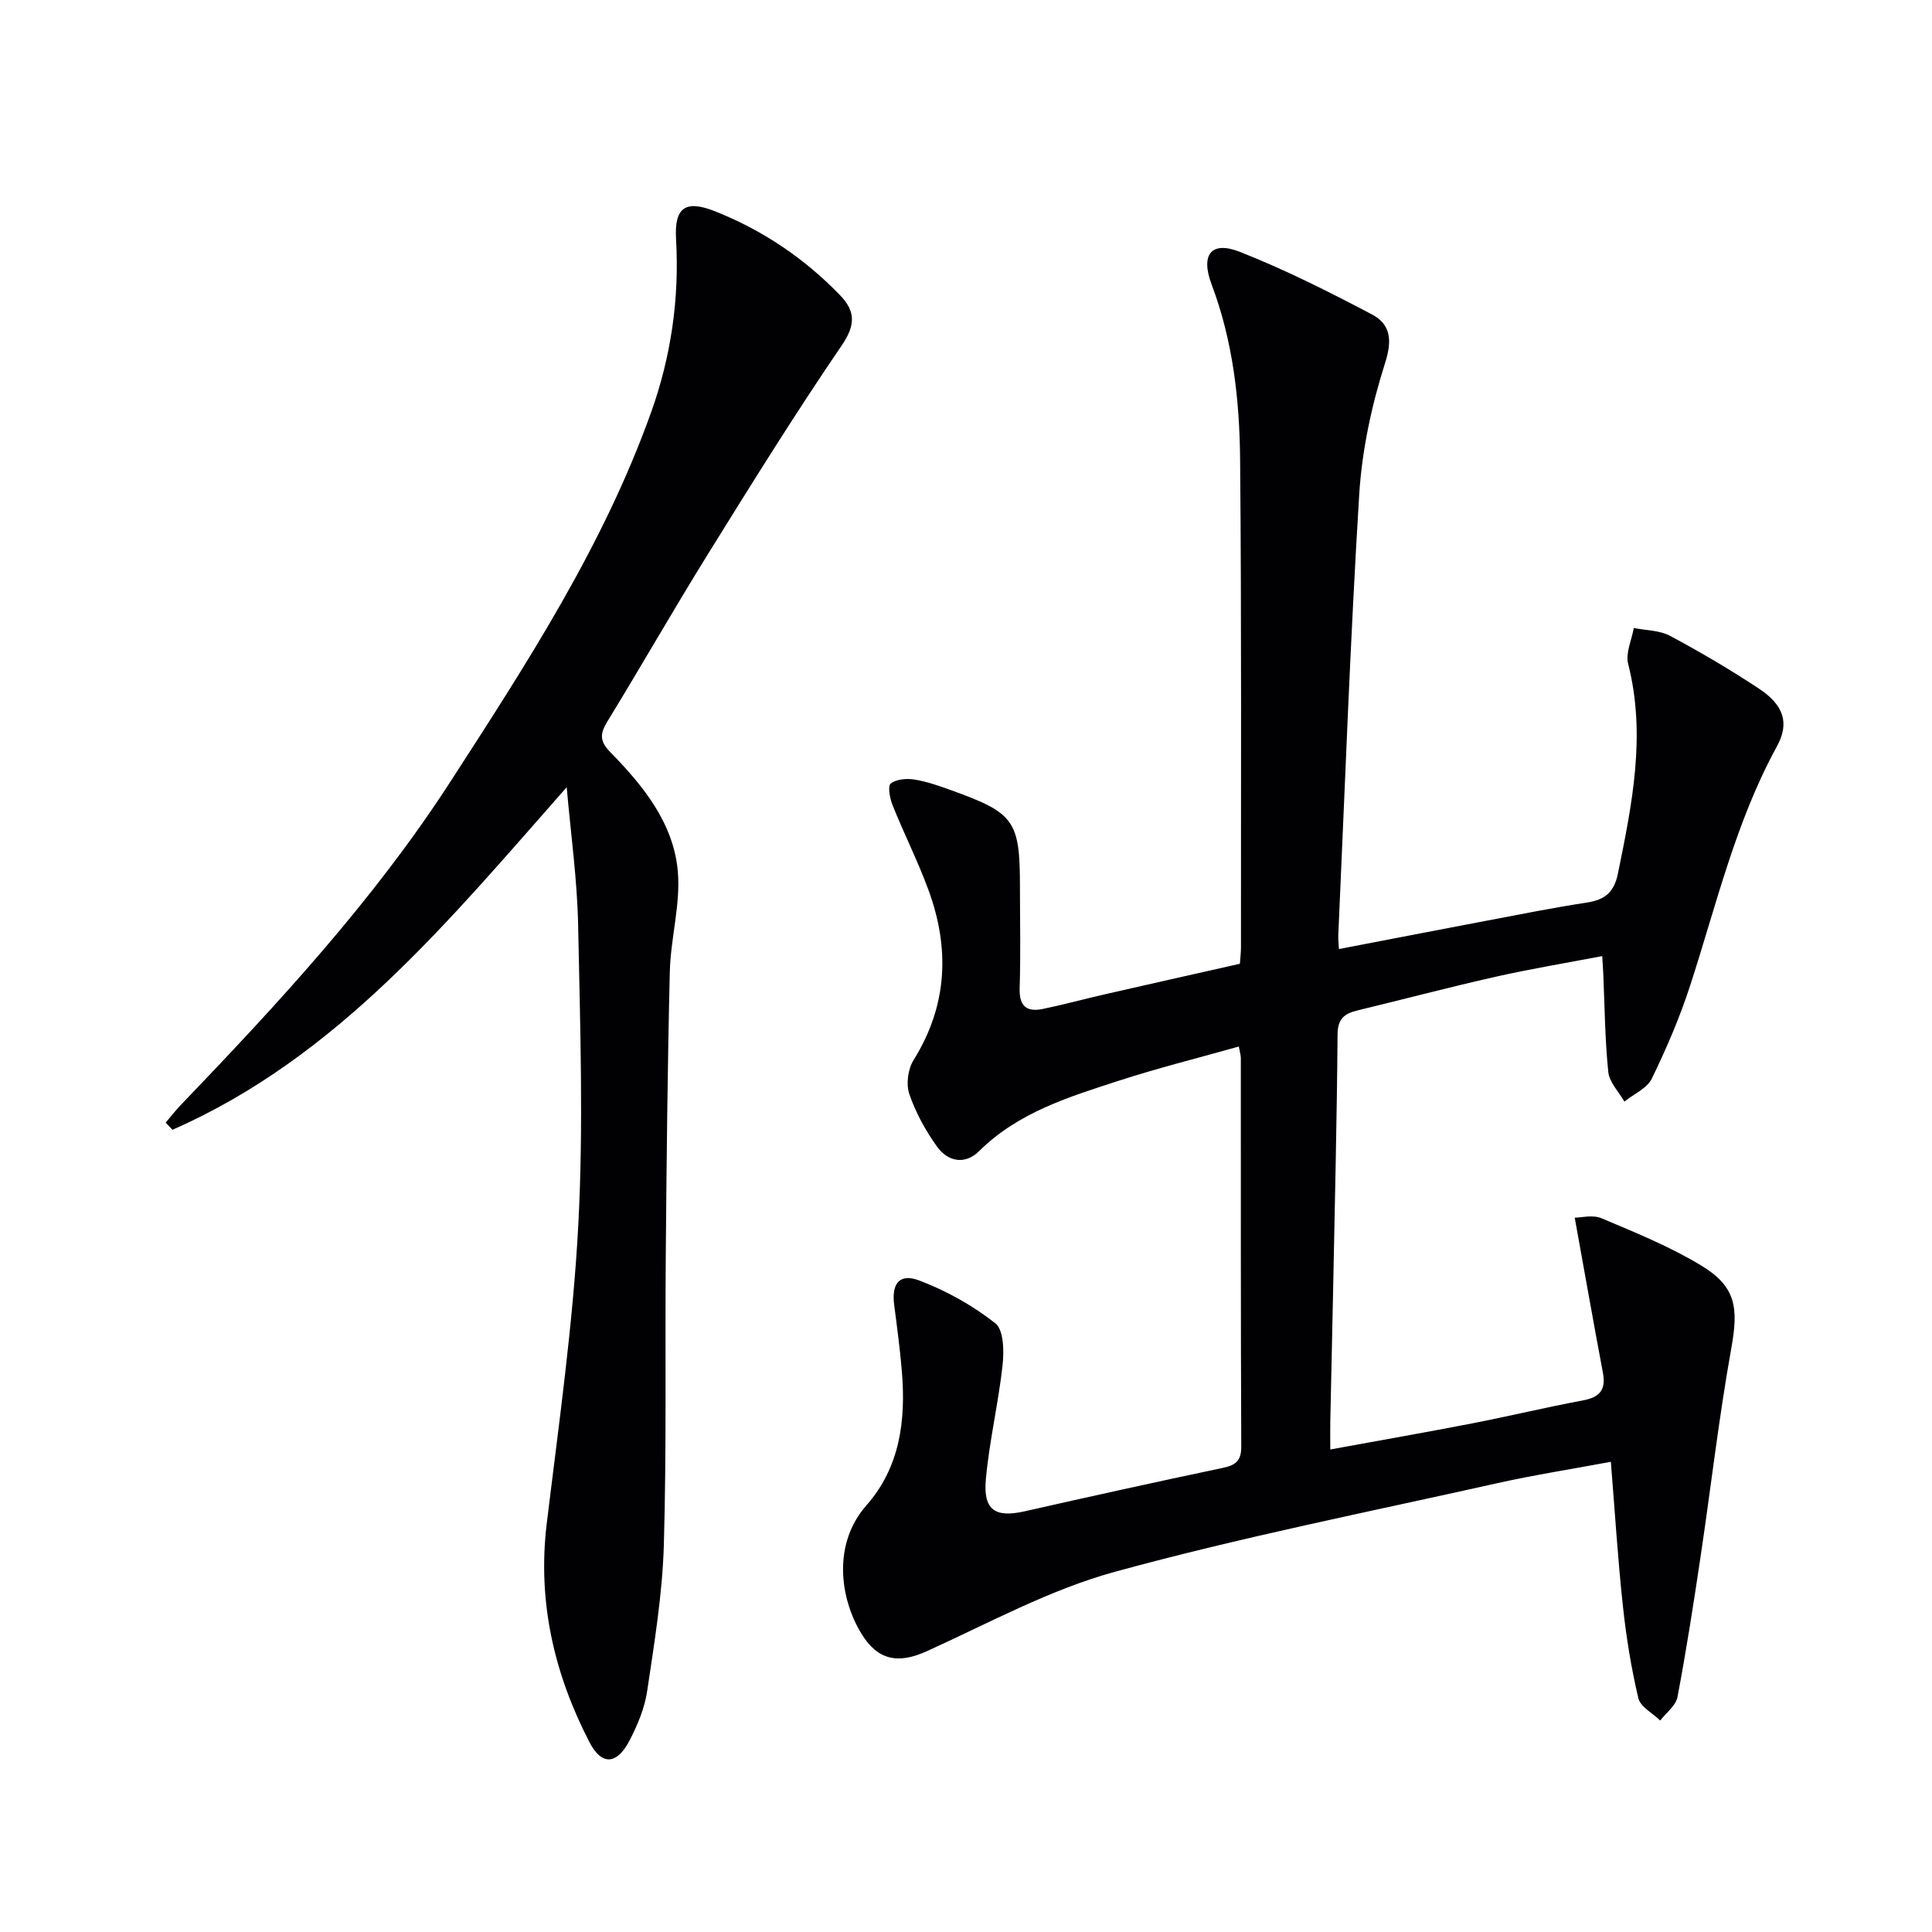
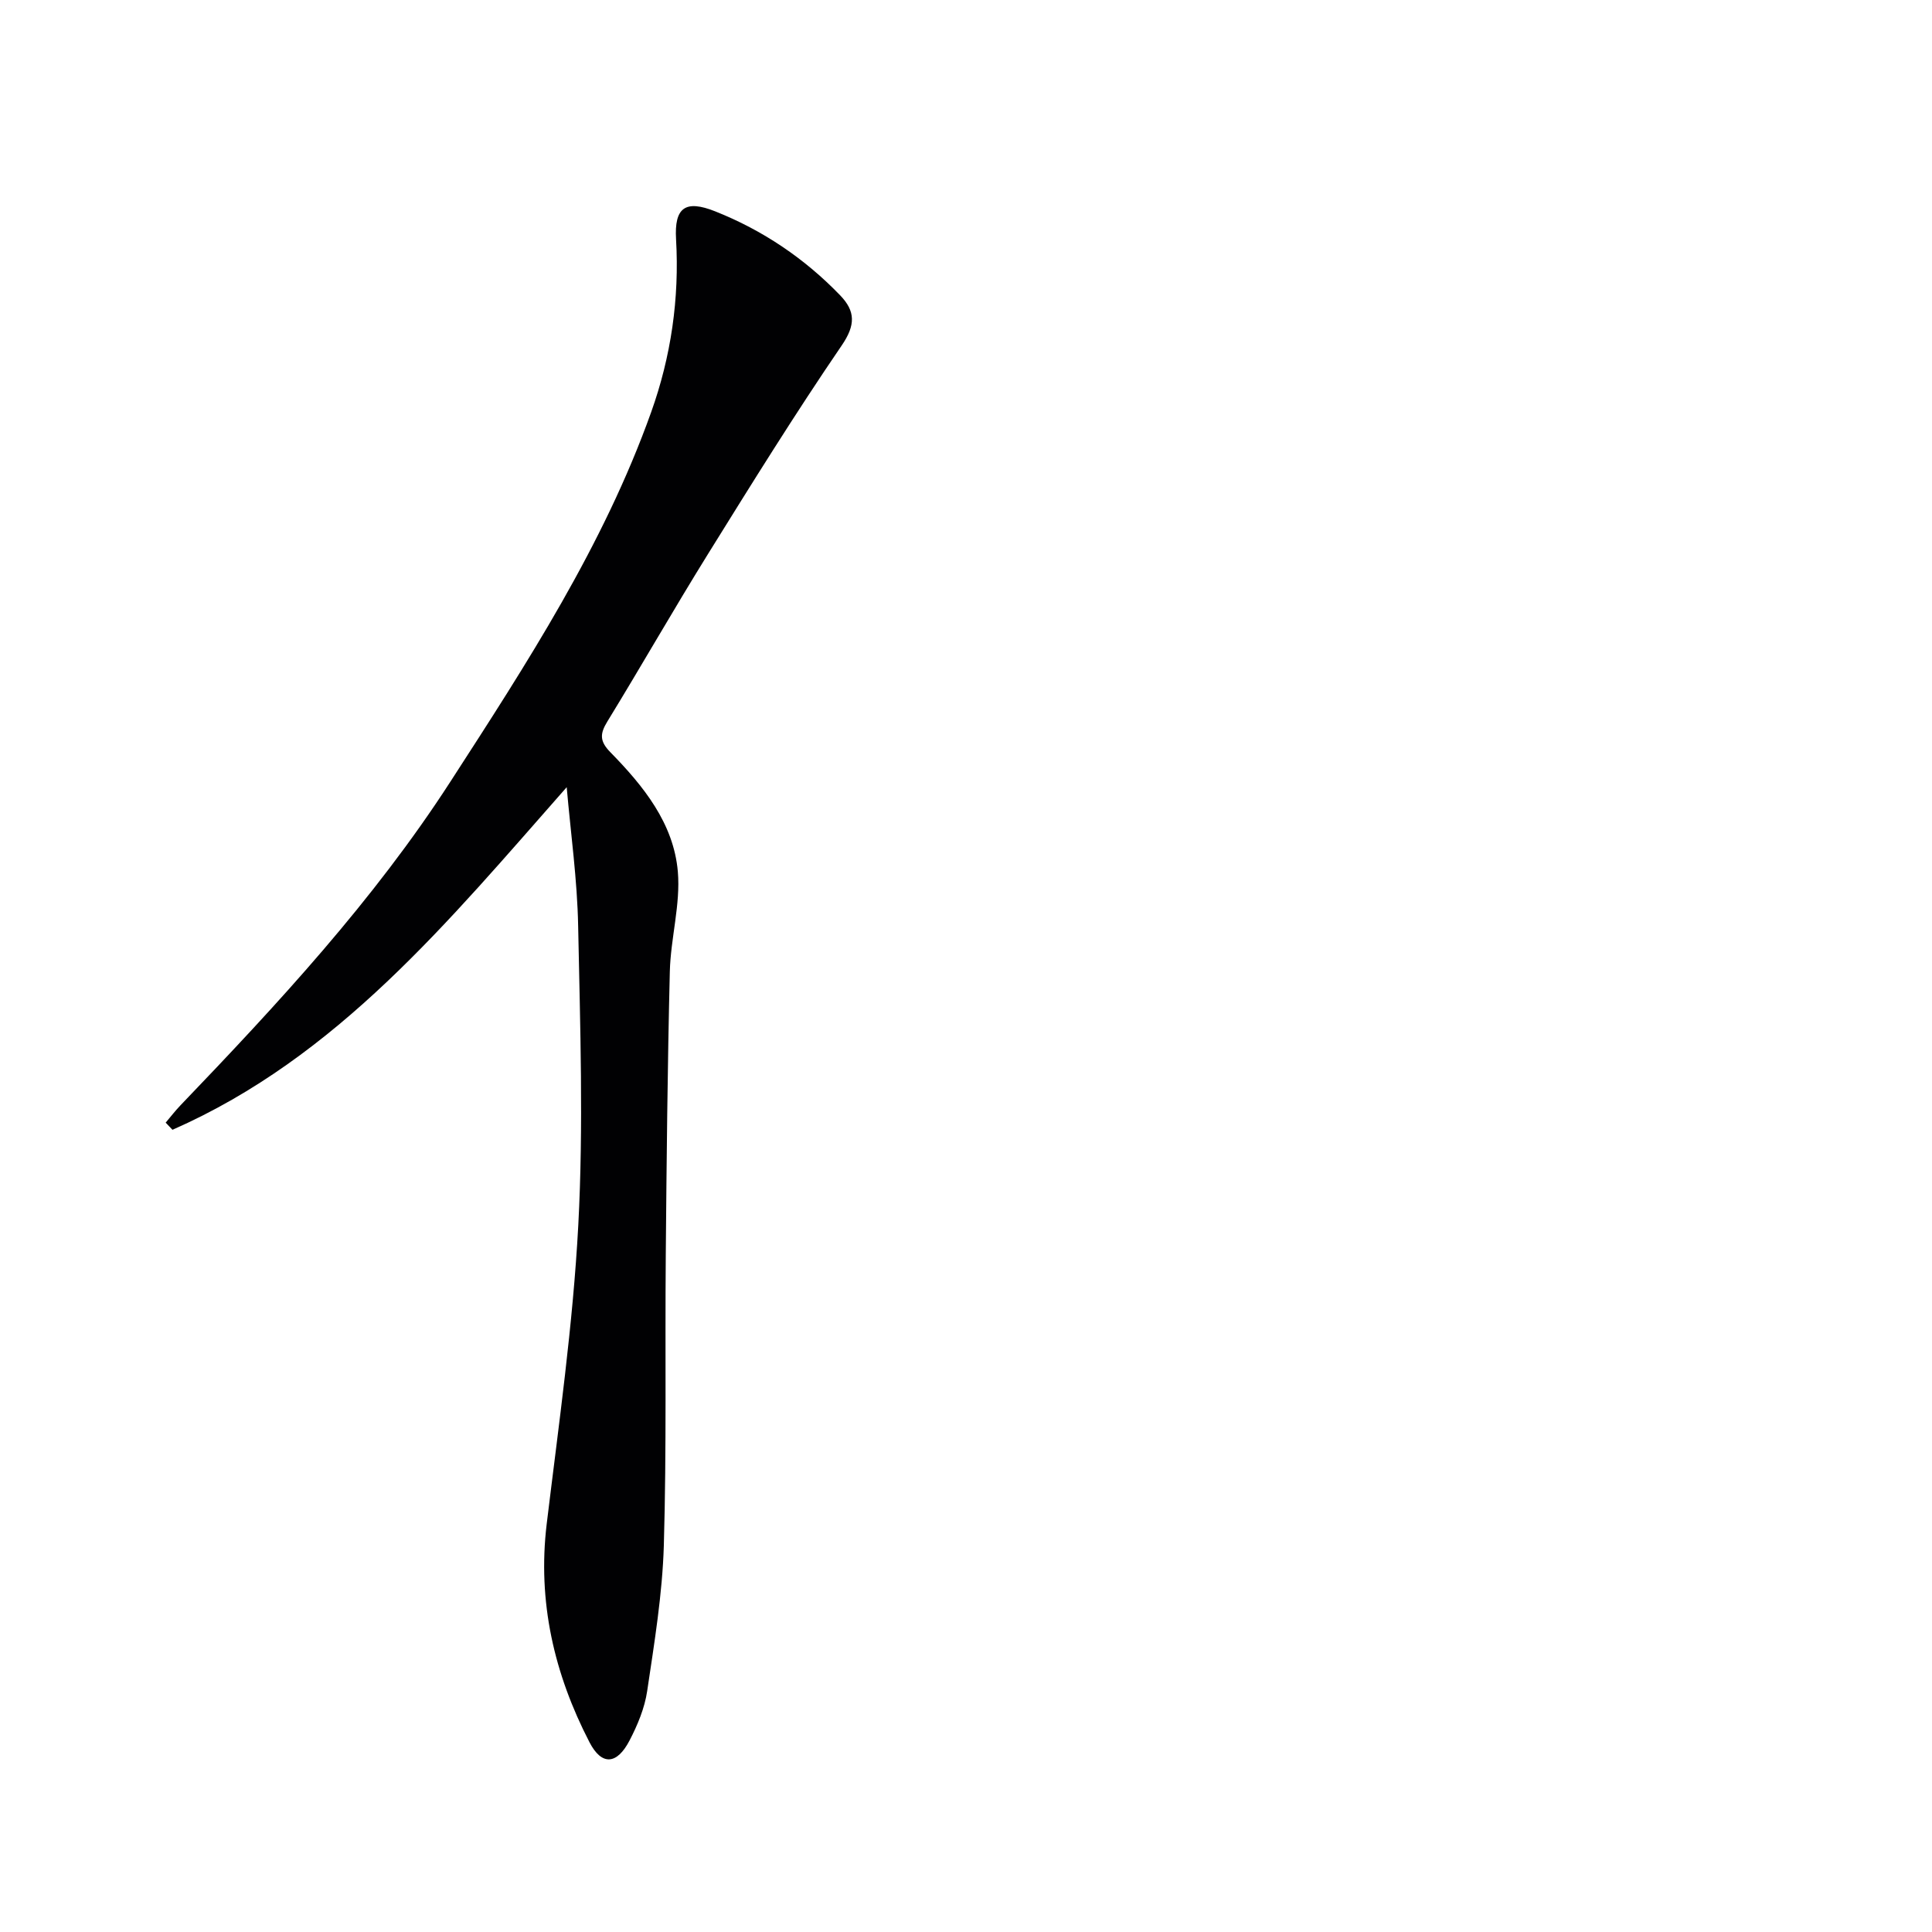
<svg xmlns="http://www.w3.org/2000/svg" enable-background="new 0 0 400 400" viewBox="0 0 400 400">
-   <path d="m333.51 302.65c-8.13 1.52-15.98 2.74-23.71 4.47-26.38 5.9-52.95 11.17-79 18.31-13.46 3.69-26.07 10.61-38.9 16.43-5.91 2.68-10.15 1.95-13.57-3.65-4.47-7.33-5.97-18.57 1.05-26.54 6.97-7.91 8.17-17.58 7.35-27.64-.38-4.63-1-9.25-1.6-13.86-.57-4.4 1.08-6.62 5.19-5.06 5.61 2.12 11.07 5.17 15.76 8.87 1.74 1.37 1.81 5.78 1.49 8.68-.87 7.9-2.74 15.69-3.46 23.6-.58 6.43 1.95 8.02 8.09 6.63 13.59-3.08 27.2-6.08 40.84-8.95 2.68-.56 3.96-1.36 3.95-4.43-.12-26.83-.08-53.66-.09-80.49 0-.48-.16-.97-.41-2.35-8.32 2.35-16.59 4.41-24.69 7.03-10.41 3.38-20.96 6.57-29.1 14.64-2.91 2.88-6.46 2.17-8.68-.92-2.39-3.32-4.44-7.06-5.76-10.92-.7-2.05-.27-5.18.9-7.05 7.06-11.33 7.51-23.13 3.03-35.29-2.18-5.91-5.03-11.57-7.38-17.42-.57-1.41-1.06-3.98-.39-4.52 1.16-.92 3.32-1.08 4.94-.82 2.6.42 5.14 1.33 7.63 2.23 13.07 4.7 14.18 6.3 14.18 20 0 7 .16 14-.06 20.99-.12 3.69 1.45 4.95 4.75 4.28 4.22-.86 8.38-2.01 12.58-2.97 9.36-2.14 18.72-4.24 28.26-6.39.08-1.16.23-2.3.23-3.45-.02-33.66.13-67.32-.18-100.98-.11-12.29-1.48-24.51-5.9-36.22-2.33-6.19-.07-9.06 5.78-6.77 9.38 3.68 18.43 8.25 27.36 12.95 3.87 2.04 4.33 5.22 2.78 10.08-2.8 8.78-4.79 18.07-5.36 27.26-1.87 30.36-2.96 60.78-4.33 91.17-.04.82.07 1.64.13 2.91 10.43-2 20.61-3.98 30.8-5.91 6.84-1.3 13.68-2.67 20.56-3.72 3.72-.57 5.62-2.13 6.41-6.02 2.93-14.38 5.86-28.66 2.11-43.4-.57-2.23.73-4.94 1.17-7.42 2.52.51 5.33.46 7.5 1.62 6.29 3.37 12.47 7 18.42 10.94 5.12 3.38 6.36 7.12 3.72 11.93-8.55 15.6-12.53 32.79-17.96 49.5-2.14 6.61-4.91 13.05-7.95 19.3-.99 2.03-3.74 3.2-5.68 4.77-1.16-2.04-3.11-4-3.33-6.13-.7-6.76-.74-13.59-1.04-20.39-.04-.98-.12-1.96-.22-3.61-7.54 1.44-14.84 2.65-22.04 4.27-9.56 2.15-19.03 4.66-28.56 6.96-2.65.64-4.16 1.63-4.19 4.92-.14 17.81-.58 35.62-.93 53.42-.18 8.98-.4 17.96-.58 26.95-.03 1.63 0 3.26 0 5.63 10.25-1.88 19.85-3.55 29.41-5.41 7.65-1.49 15.23-3.32 22.89-4.75 3.43-.64 4.82-2.15 4.15-5.69-1.98-10.53-3.84-21.09-5.84-32.14 1.26 0 3.71-.66 5.55.12 7.02 2.96 14.16 5.86 20.65 9.79 7.23 4.37 7.72 8.78 6.22 17.11-2.58 14.36-4.23 28.89-6.39 43.33-1.44 9.66-2.94 19.32-4.76 28.91-.34 1.78-2.34 3.24-3.57 4.85-1.57-1.53-4.1-2.83-4.53-4.63-1.48-6.27-2.51-12.68-3.2-19.09-1.05-9.72-1.65-19.49-2.49-29.85z" fill="#010103" />
  <path d="m117.33 162.98c-24.45 27.72-47.4 55.88-81.62 70.93-.47-.49-.94-.99-1.41-1.48 1.01-1.19 1.97-2.44 3.05-3.57 20.18-21.04 39.99-42.41 55.89-67.01 15.81-24.45 31.71-48.89 41.58-76.53 4.11-11.51 5.86-23.49 5.15-35.8-.38-6.55 1.91-8.23 8.11-5.76 9.84 3.91 18.51 9.75 25.88 17.4 3.15 3.28 3.2 6.13.31 10.36-9.65 14.13-18.68 28.68-27.71 43.22-7.11 11.45-13.78 23.16-20.82 34.65-1.54 2.52-1.62 4.05.62 6.34 6.83 6.97 13.12 14.72 13.98 24.74.58 6.79-1.49 13.77-1.66 20.68-.48 19.62-.67 39.25-.84 58.87-.17 19.98.18 39.97-.4 59.94-.3 10.08-1.96 20.15-3.45 30.16-.52 3.52-1.99 7.04-3.65 10.23-2.61 5.02-5.76 5.26-8.29.37-7.32-14.16-10.8-29.11-8.86-45.22 2.49-20.59 5.44-41.19 6.54-61.88 1.09-20.57.38-41.25-.03-61.87-.18-9.62-1.54-19.19-2.37-28.77z" fill="#010103" />
</svg>